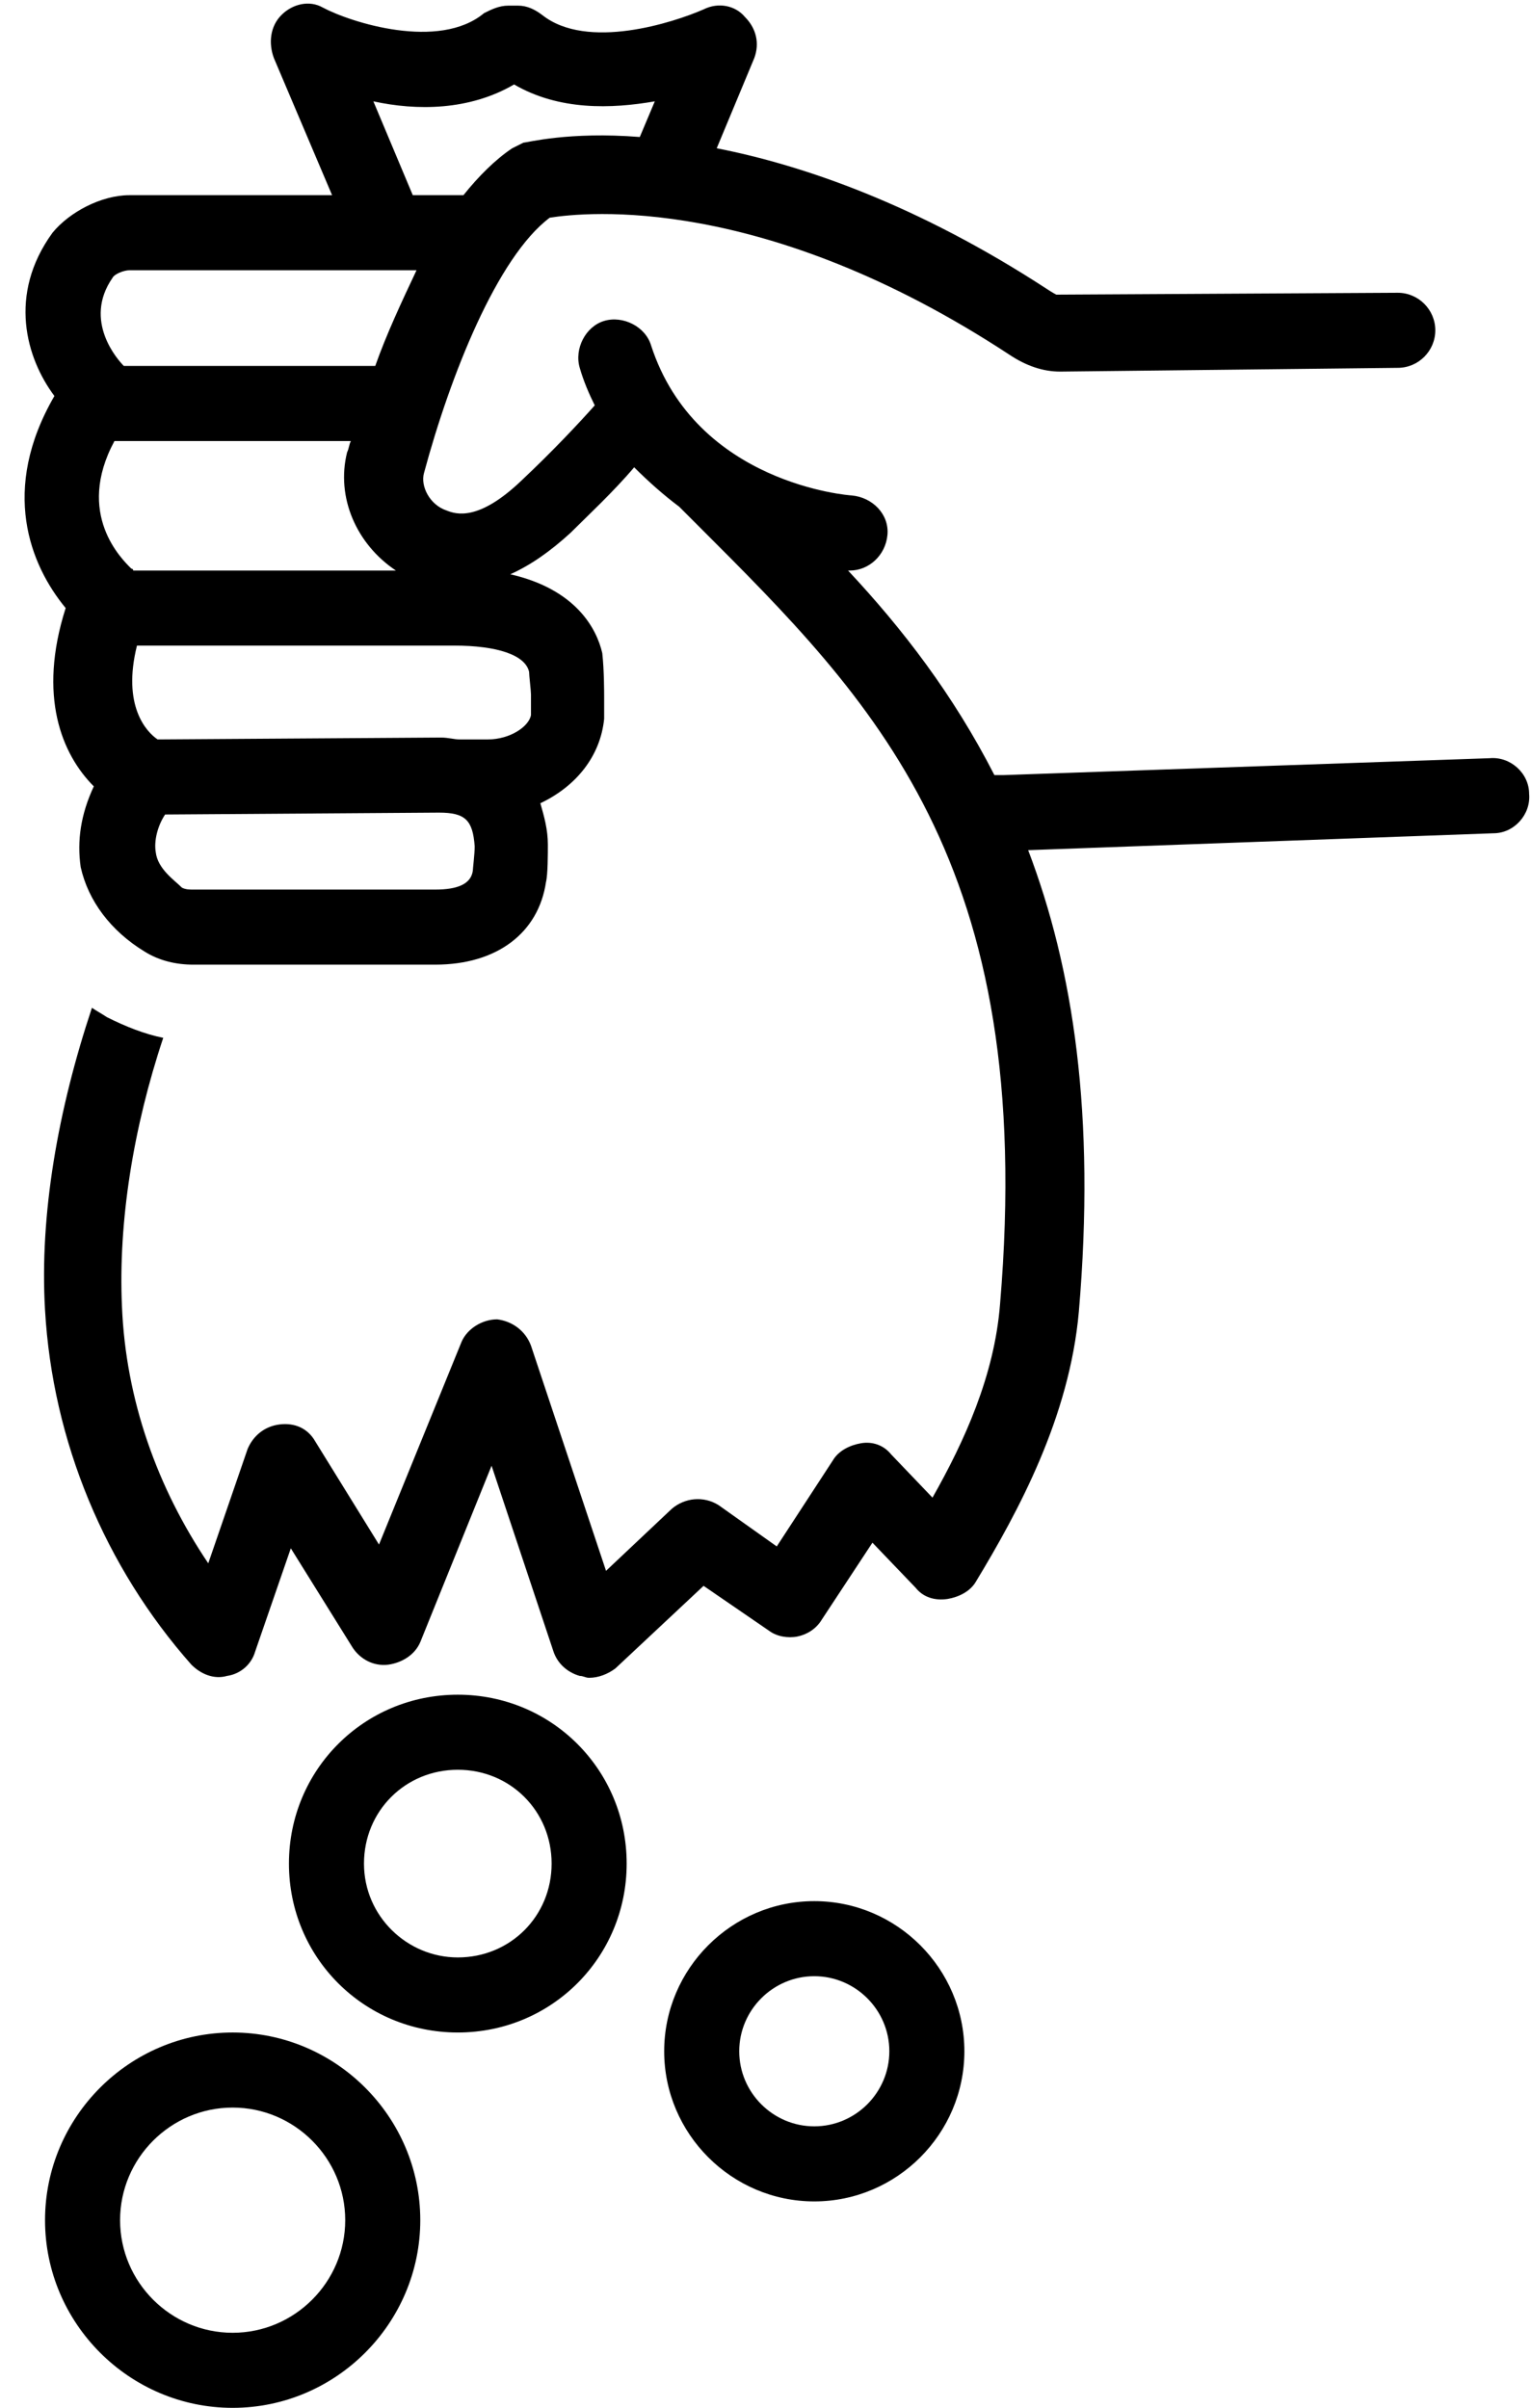
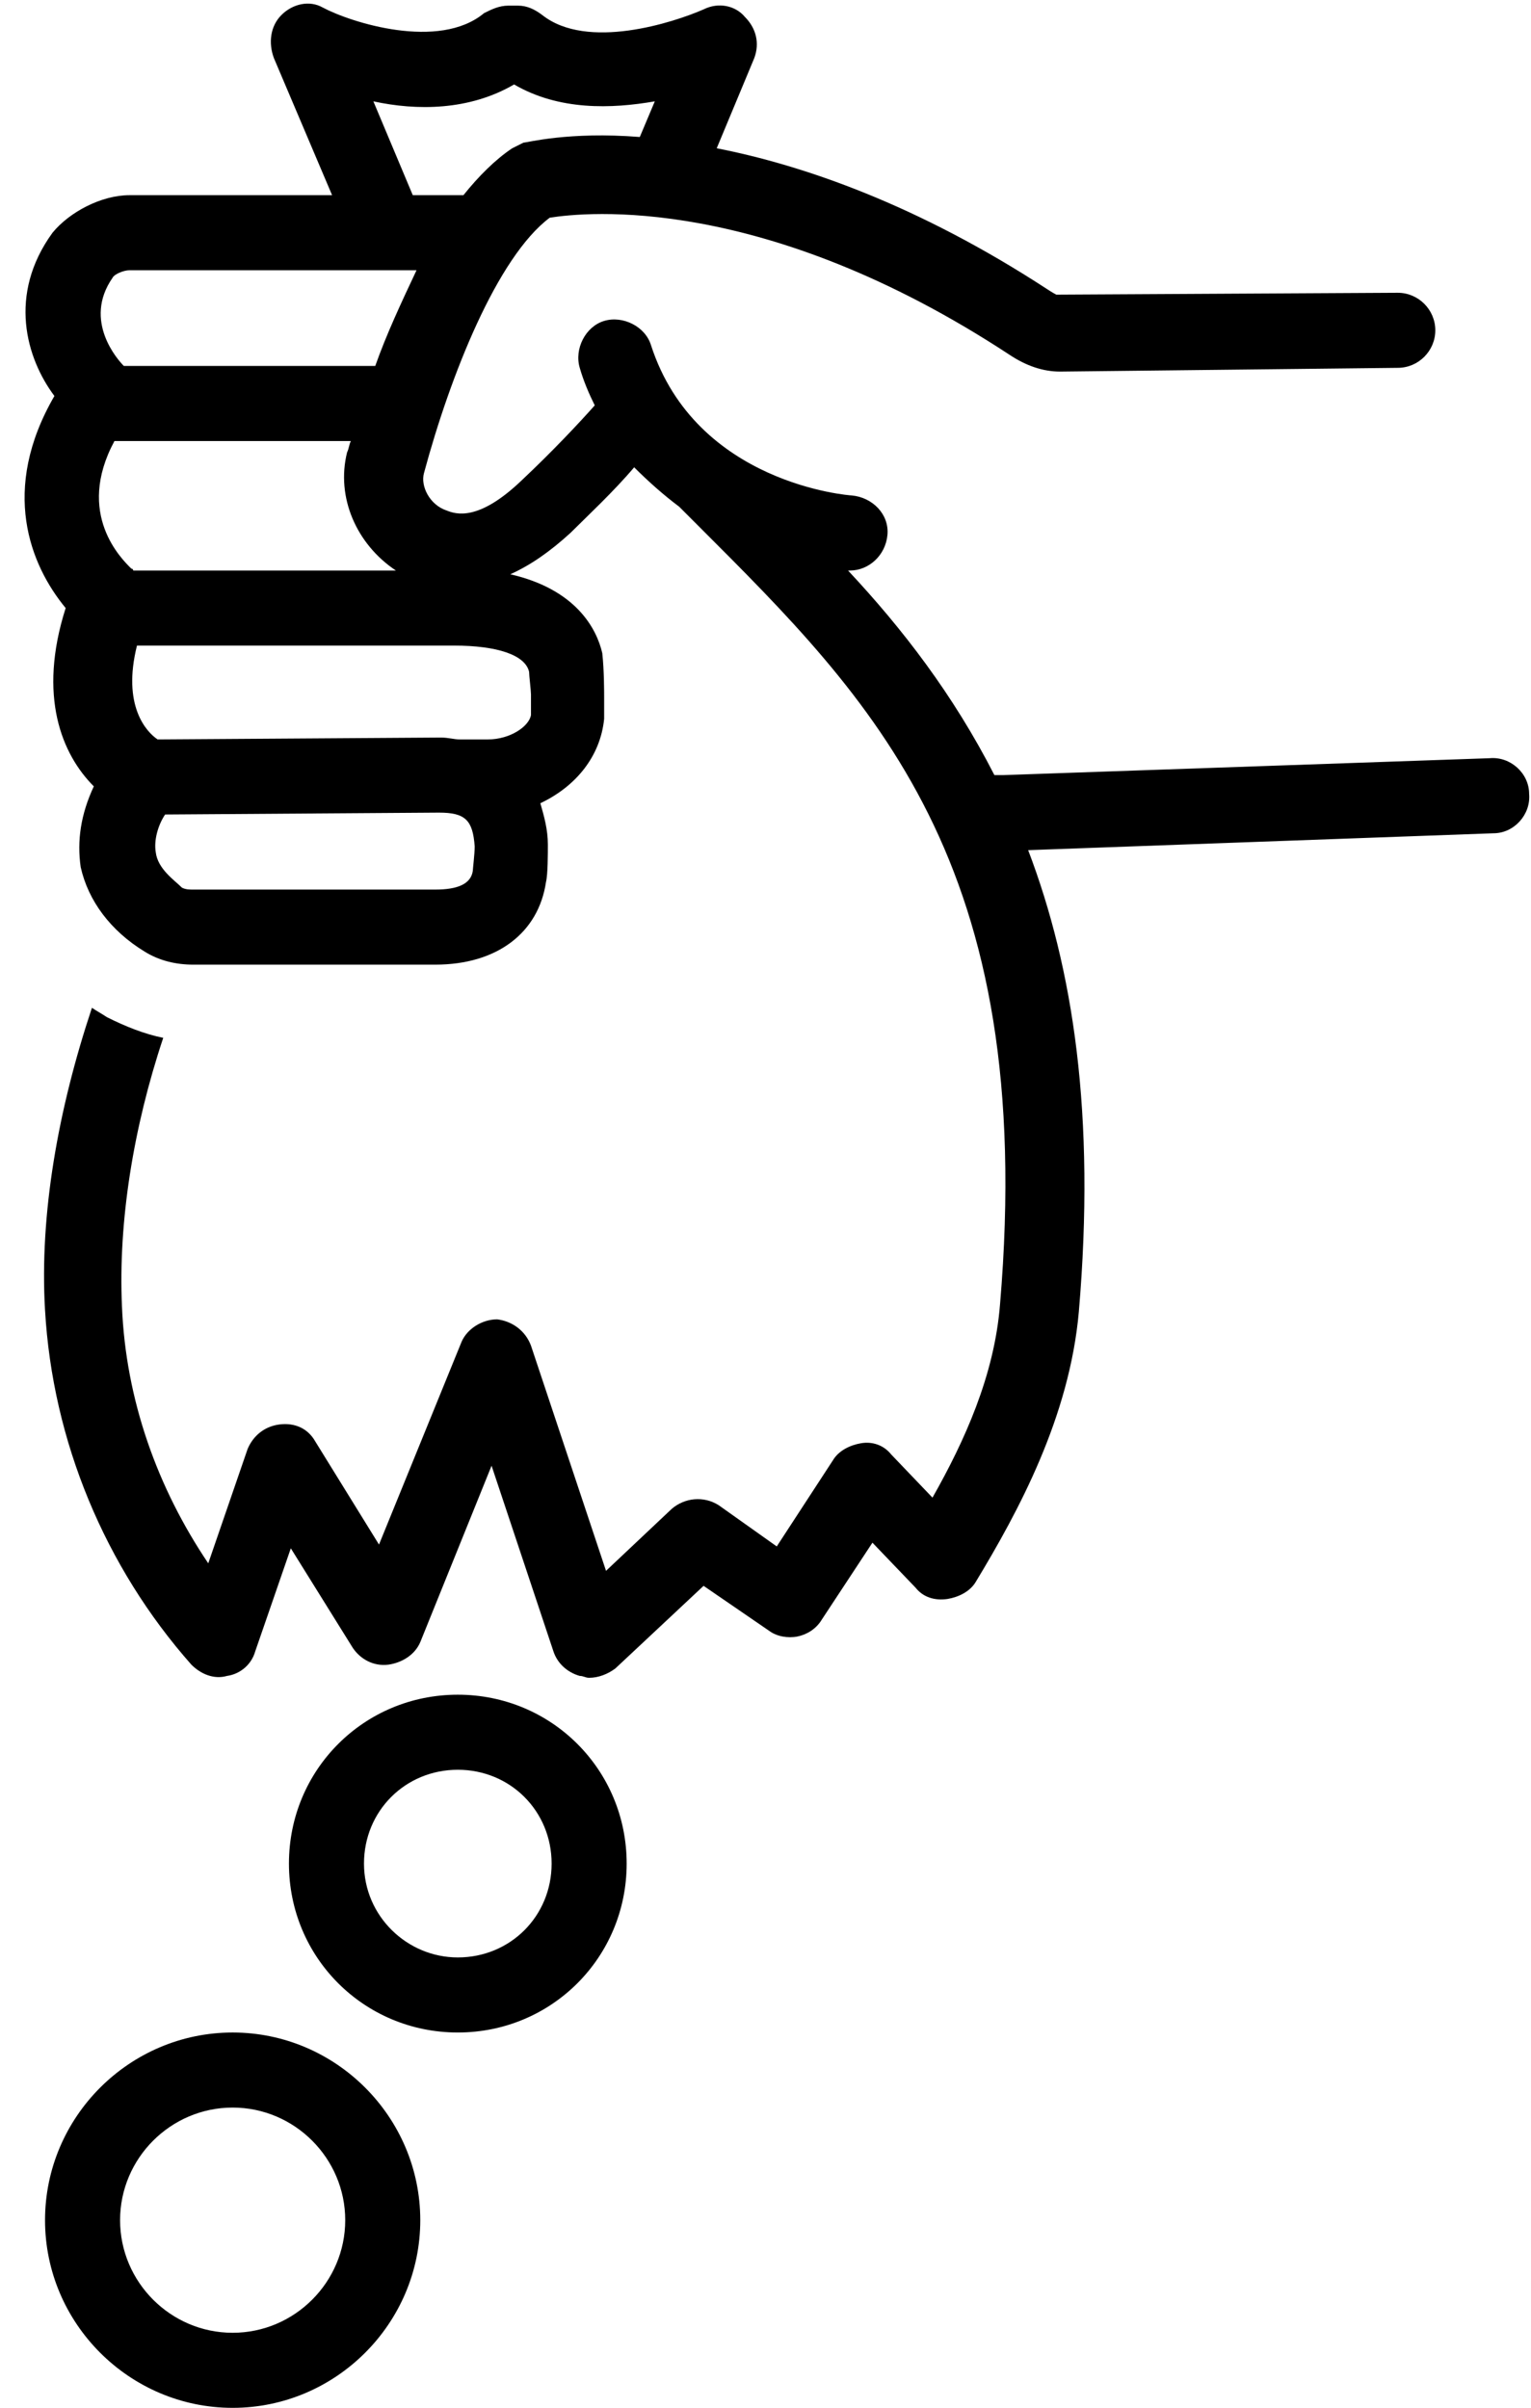
<svg xmlns="http://www.w3.org/2000/svg" height="128.3" preserveAspectRatio="xMidYMid meet" version="1.0" viewBox="22.7 -0.3 81.6 128.3" width="81.6" zoomAndPan="magnify">
  <g id="change1_1">
    <path d="M26.2,32.1c-1.5,4.7-0.2,7.8,1.5,9.5c-0.7,1.5-0.9,2.9-0.7,4.3c0.4,1.8,1.6,3.4,3.4,4.5c0.8,0.5,1.7,0.7,2.6,0.7 c0.9,0,4,0,6.9,0c3,0,5.7,0,5.9,0c0,0,0.1,0,0.1,0c3.3,0,5.5-1.7,5.9-4.4c0.1-0.4,0.1-1.5,0.1-2c0-0.8-0.2-1.5-0.4-2.2 c1.9-0.9,3.2-2.5,3.4-4.5c0,0,0-0.3,0-0.7l0-0.4c0-0.3,0-1.5-0.1-2.4c-0.3-1.3-1.4-3.4-4.9-4.2c1.1-0.5,2.1-1.2,3.2-2.2 c0.9-0.9,2.3-2.2,3.4-3.5c0.8,0.8,1.6,1.5,2.4,2.1l1,1C69.2,37,78,45.6,76,69.2c-0.3,3.8-1.9,7.3-3.6,10.3l-2.2-2.3 c-0.4-0.5-1-0.7-1.6-0.6c-0.6,0.1-1.2,0.4-1.5,0.9l-3,4.6L61,79.9c-0.8-0.5-1.8-0.4-2.5,0.2L55,83.4l-4-12c-0.3-0.8-1-1.3-1.8-1.4 c-0.8,0-1.6,0.5-1.9,1.2L42.9,82l-3.4-5.5c-0.4-0.7-1.1-1-1.9-0.9c-0.8,0.1-1.4,0.6-1.7,1.3l-2.1,6.1c-2.7-4-4.4-8.7-4.6-13.7 c-0.2-4.5,0.6-9.5,2.2-14.3c-1-0.2-2-0.6-3-1.1c-0.3-0.2-0.5-0.3-0.8-0.5c-1.8,5.4-2.8,11-2.5,16.1c0.4,7,3.2,13.7,7.8,18.9 c0.5,0.5,1.2,0.8,1.9,0.6c0.7-0.1,1.3-0.6,1.5-1.3l1.9-5.5l3.3,5.3c0.4,0.6,1.1,1,1.9,0.9c0.7-0.1,1.4-0.5,1.7-1.2l3.8-9.4l3.3,9.9 c0.2,0.6,0.7,1.1,1.4,1.3c0.2,0,0.3,0.1,0.5,0.1c0.5,0,1-0.2,1.4-0.5l4.7-4.4l3.5,2.4c0.4,0.3,1,0.4,1.5,0.3c0.5-0.1,1-0.4,1.3-0.9 l2.7-4.1l2.3,2.4c0.4,0.5,1,0.7,1.7,0.6c0.6-0.1,1.2-0.4,1.5-0.9c2.3-3.8,5-8.8,5.5-14.4c0.9-10.5-0.3-18.3-2.7-24.6l24.8-0.9 c1.1,0,2-1,1.9-2.1c0-1.1-1-2-2.1-1.9l-25.9,0.9c-0.2,0-0.4,0-0.5,0c-2.2-4.3-4.9-7.8-7.8-10.9c0,0,0.1,0,0.1,0c1,0,1.9-0.8,2-1.9 c0.1-1.1-0.8-2-1.9-2.1c-0.1,0-8.3-0.6-10.7-8c-0.3-1-1.5-1.6-2.5-1.3c-1,0.3-1.6,1.5-1.3,2.5c0.2,0.7,0.5,1.4,0.8,2 c-0.8,0.9-2.2,2.4-3.9,4c-2.3,2.2-3.5,1.8-4,1.6c-0.9-0.3-1.4-1.3-1.2-2c1.4-5.2,3.9-11.5,6.7-13.6c1.9-0.3,11.4-1.3,24.5,7.3 c0.9,0.6,1.8,0.9,2.7,0.9l18-0.2c1.1,0,2-0.9,2-2c0-1.1-0.9-2-2-2L79,15.4c0,0-0.2-0.1-0.5-0.3c-6.9-4.5-13-6.6-17.6-7.5l2-4.8 c0.3-0.8,0.1-1.6-0.5-2.2C61.9,0,61-0.2,60.2,0.2c-1.6,0.7-6.2,2.2-8.6,0.3C51.2,0.2,50.8,0,50.3,0h-0.5c-0.5,0-0.9,0.2-1.3,0.4 c-2.4,2-7.1,0.5-8.6-0.3c-0.7-0.4-1.6-0.2-2.2,0.4C37.1,1.1,37,2,37.3,2.8l3.1,7.3H29.6c-1.5,0-3.2,0.9-4.1,2 c-2.4,3.3-1.4,6.7,0.1,8.7C22.7,25.8,24.3,29.8,26.2,32.1z M47.9,46.1c-0.1,0.7-0.8,1-2,1c-0.1,0-3,0-6,0c-2.9,0-5.9,0-6.9,0 c-0.2,0-0.4,0-0.6-0.1C32,46.6,31.1,46,31,45.1c-0.1-0.6,0.1-1.4,0.5-2L46.1,43c1.4,0,1.8,0.4,1.9,1.8C48,45.2,47.9,46,47.9,46.1z M46.9,34.1c2.3,0,3.8,0.5,4,1.4c0,0.2,0.1,1,0.1,1.2c0,0,0,0.3,0,0.7l0,0.4c-0.1,0.6-1.1,1.3-2.3,1.3h-1.4c0,0-0.1,0-0.1,0 c-0.3,0-0.6-0.1-1-0.1c0,0,0,0,0,0l-15.1,0.1c-0.6-0.4-1.9-1.8-1.1-5H46.9z M50.1,4.2c2.4,1.4,5.2,1.3,7.5,0.9l-0.8,1.9 c-3.8-0.3-6,0.3-6.2,0.3c-0.2,0.1-0.4,0.2-0.6,0.3c-0.9,0.6-1.8,1.5-2.6,2.5h-2.7l-2.1-5C44.9,5.6,47.7,5.6,50.1,4.2z M28.7,14.5 c0.1-0.2,0.6-0.4,0.9-0.4h15.3c-0.8,1.7-1.6,3.4-2.2,5.1H29.3C29,18.9,27.1,16.8,28.7,14.5z M28.8,23.2c0.1,0,0.3,0,0.4,0h12.2 c-0.1,0.2-0.1,0.4-0.2,0.6c-0.6,2.4,0.5,4.9,2.6,6.3h-14c0,0,0-0.1-0.1-0.1C29.2,29.5,26.7,27.1,28.8,23.2z" />
  </g>
  <g id="change1_2">
    <path d="M56.1,99c0-5-4-9-9-9c-5,0-9,4-9,9s4,9,9,9C52.1,108,56.1,104,56.1,99z M42.1,99c0-2.8,2.2-5,5-5c2.8,0,5,2.2,5,5 s-2.2,5-5,5C44.4,104,42.1,101.8,42.1,99z" />
  </g>
  <g id="change1_3">
-     <path d="M66.1,101c-4.4,0-8,3.6-8,8s3.6,8,8,8s8-3.6,8-8S70.5,101,66.1,101z M66.1,113c-2.2,0-4-1.8-4-4s1.8-4,4-4s4,1.8,4,4 S68.3,113,66.1,113z" />
-   </g>
+     </g>
  <g id="change1_4">
    <path d="M25.1,118c0,5.5,4.5,10,10,10c5.5,0,10-4.5,10-10s-4.5-10-10-10C29.6,108,25.1,112.5,25.1,118z M41.1,118c0,3.3-2.7,6-6,6 c-3.3,0-6-2.7-6-6s2.7-6,6-6C38.4,112,41.1,114.7,41.1,118z" />
  </g>
</svg>